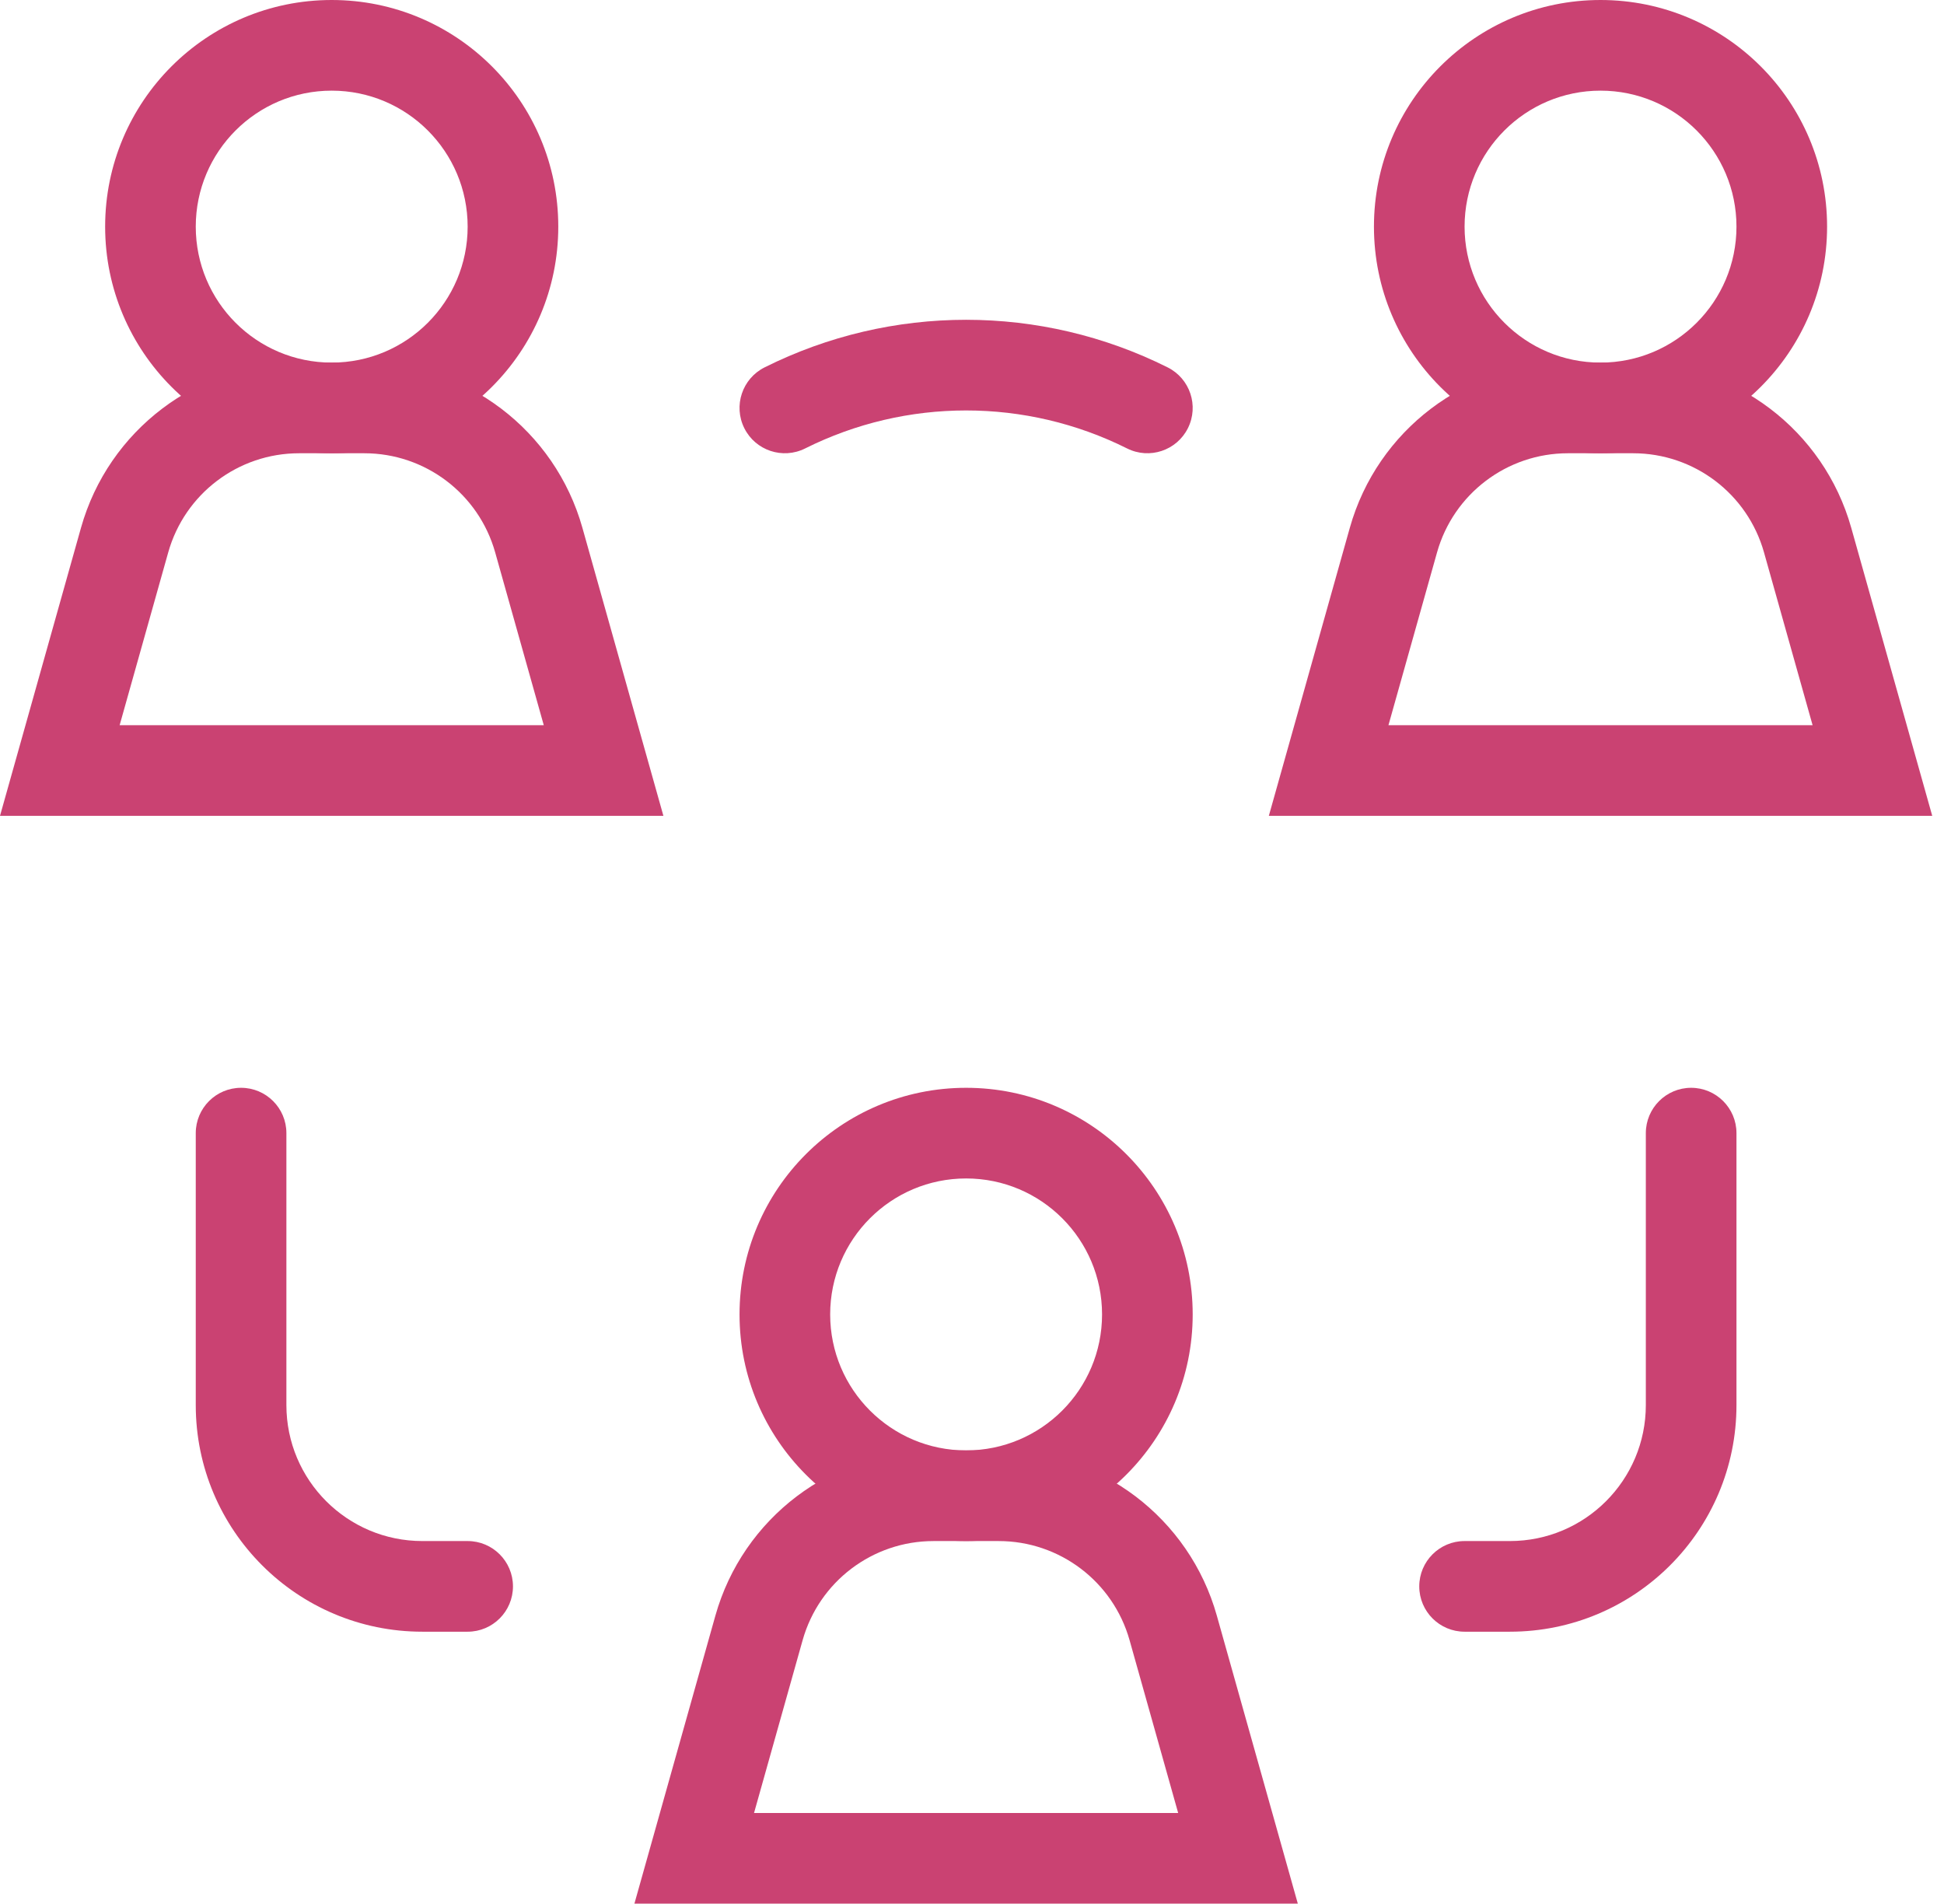
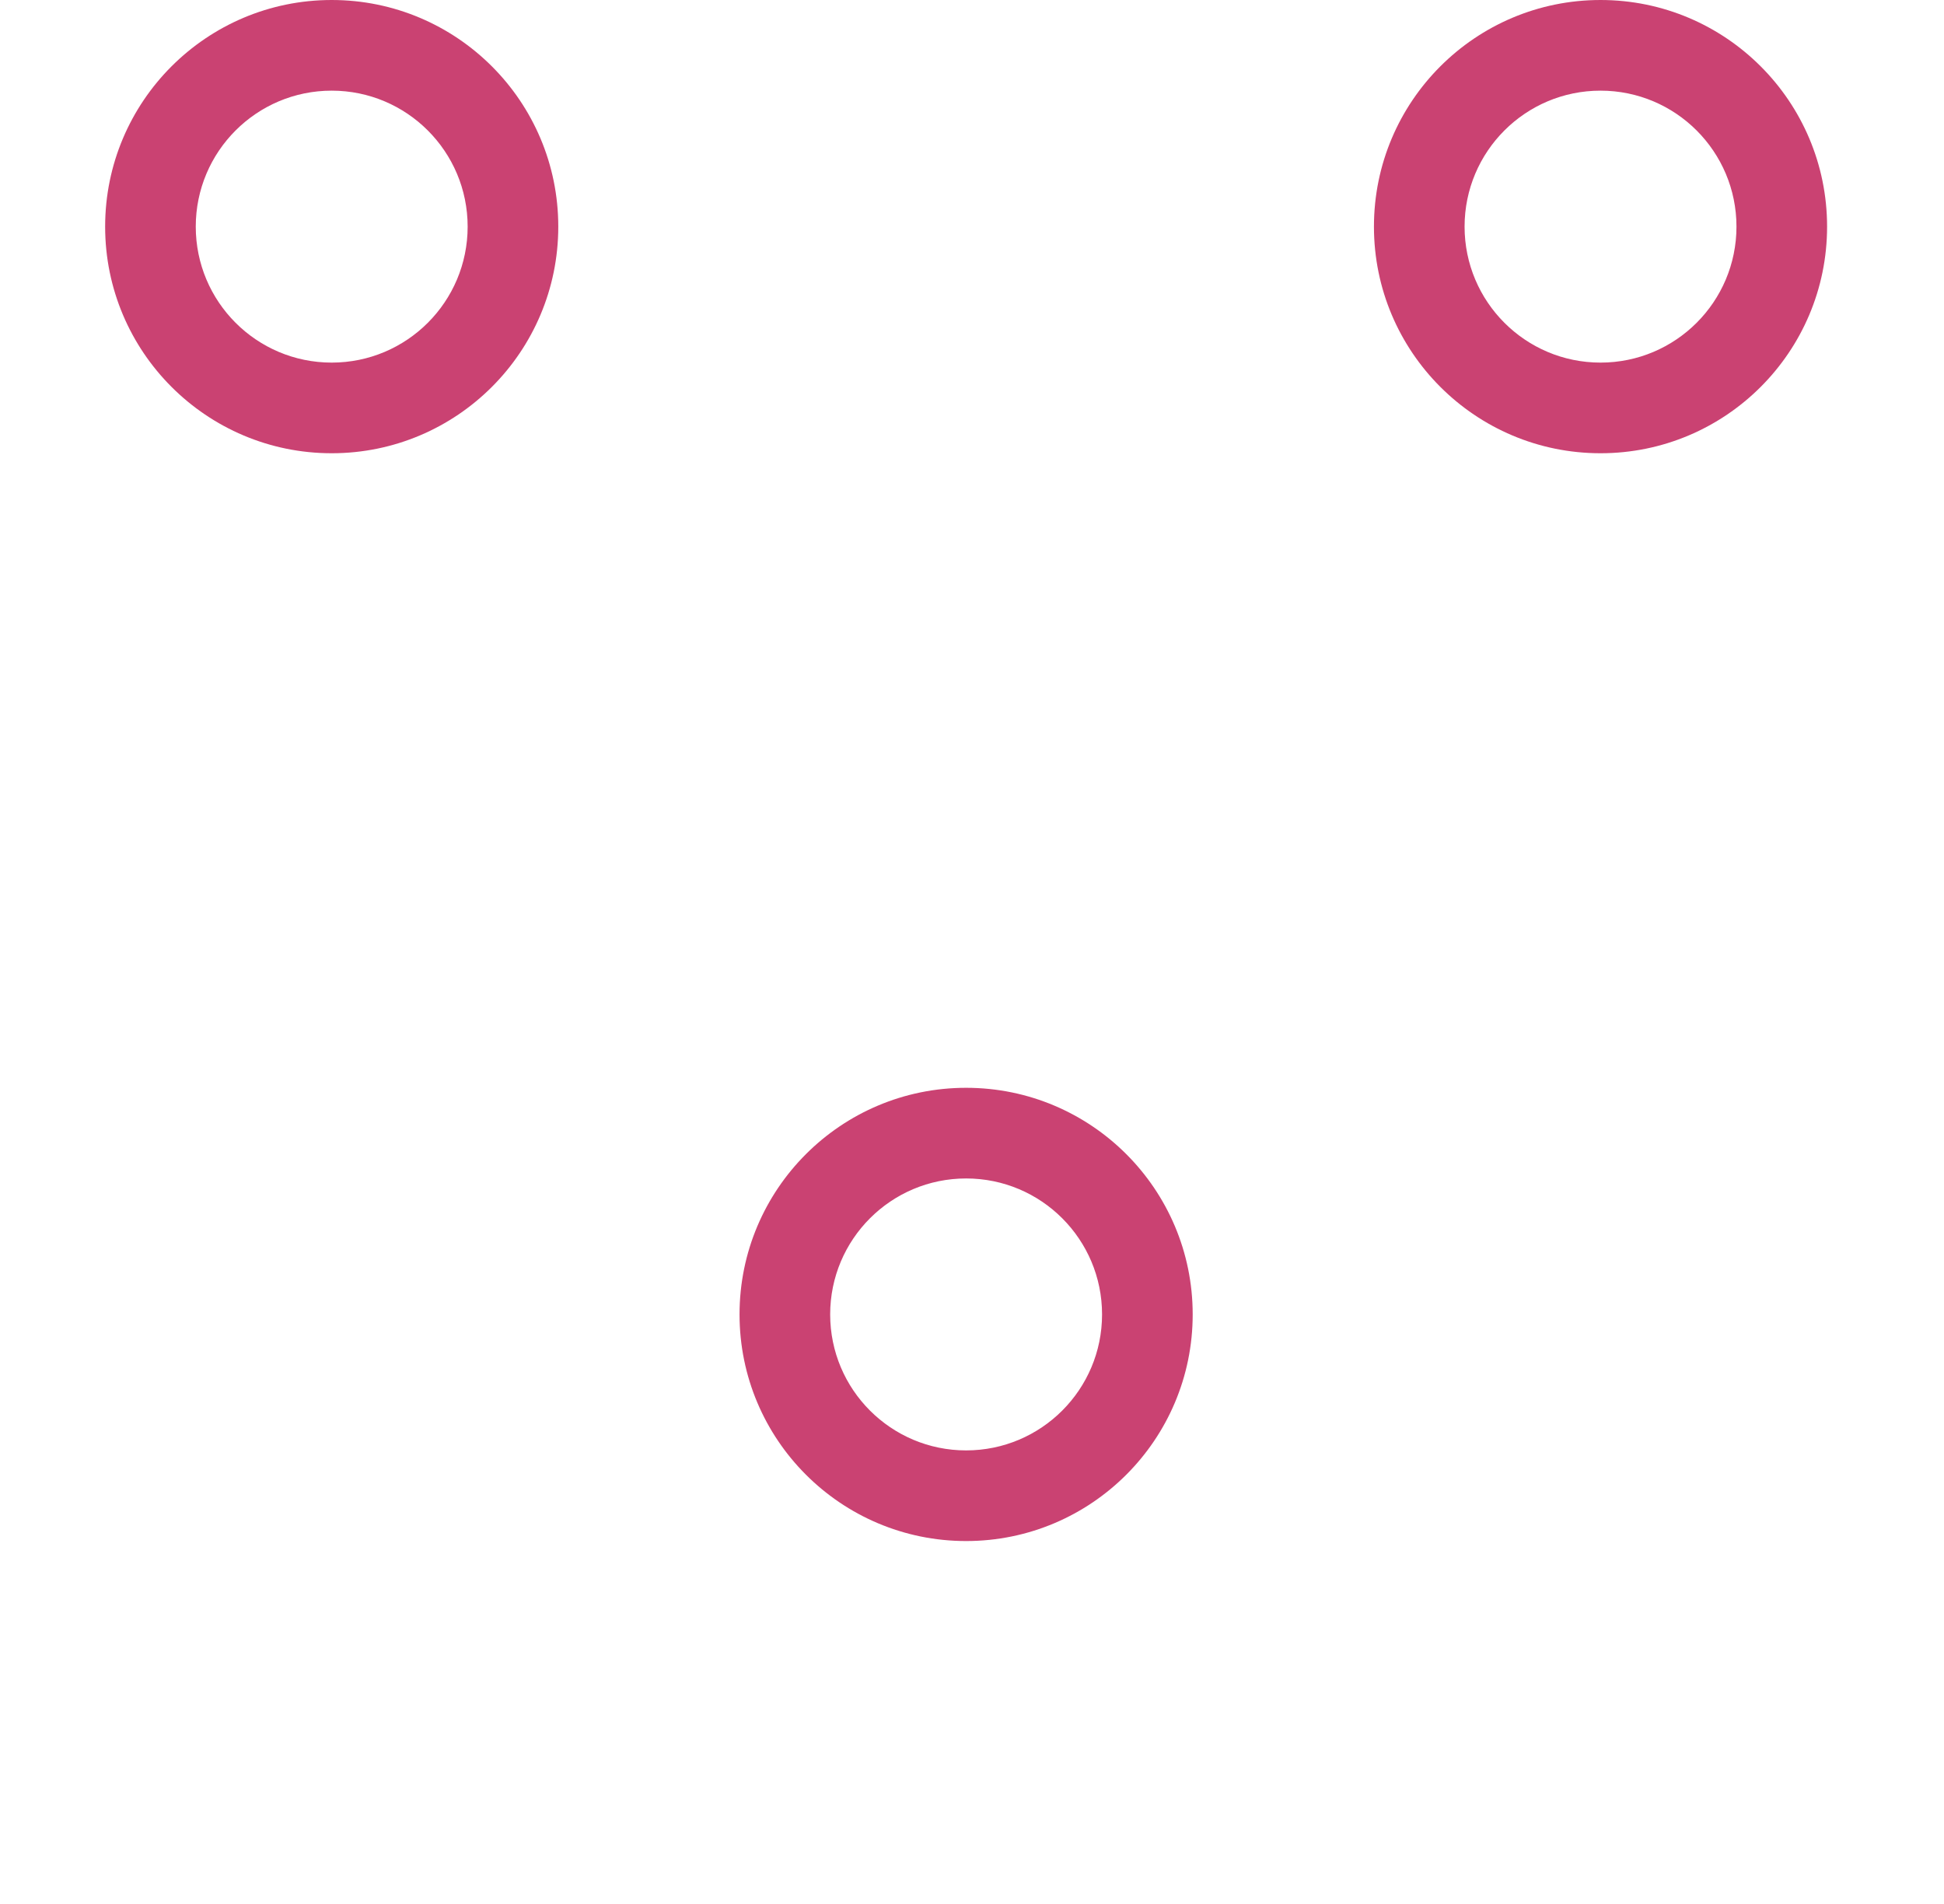
<svg xmlns="http://www.w3.org/2000/svg" width="143" height="140" viewBox="0 0 143 140">
  <g fill="none" fill-rule="evenodd" class="v3">
    <g fill="#CA4272" fill-rule="nonzero" class="v3__01-home-v3" transform="translate(-1049 -1905)">
      <g class="v3__01-home-v3__noun-intermediary-5024058-copy" transform="translate(1049 1905)">
-         <path d="M52.623 118.821C54.645 111.633 61.201 106.667 68.667 106.667L73.466 106.667C80.933 106.667 87.489 111.633 89.51 118.821L95.467 140 46.667 140 52.623 118.821zM68.667 113.334C64.187 113.334 60.254 116.314 59.04 120.627L55.466 133.334 86.666 133.334 83.092 120.627C81.879 116.314 77.945 113.334 73.466 113.334L68.667 113.334zM99.291 38.821C101.312 31.633 107.868 26.667 115.335 26.667L120.134 26.667C127.601 26.667 134.157 31.633 136.178 38.821L142.135 60 93.335 60 99.291 38.821zM115.335 33.334C110.855 33.334 106.922 36.314 105.708 40.627L102.134 53.334 133.334 53.334 129.76 40.627C128.547 36.313 124.613 33.334 120.134 33.334L115.335 33.334zM5.956 38.821C7.978 31.633 14.534 26.667 22 26.667L26.799 26.667C34.266 26.667 40.822 31.633 42.843 38.821L48.8 60 0 60 5.956 38.821zM22 33.334C17.52 33.334 13.587 36.314 12.374 40.627L8.8 53.334 40 53.334 36.426 40.627C35.213 36.313 31.279 33.334 26.799 33.334L22 33.334z" class="v3__01-home-v3__noun-intermediary-5024058-copy__shape" />
        <path d="M71.067 86.667C65.544 86.667 61.067 91.144 61.067 96.667 61.067 102.19 65.544 106.667 71.067 106.667 76.59 106.667 81.067 102.19 81.067 96.667 81.067 91.144 76.59 86.667 71.067 86.667zM54.4 96.667C54.4 87.462 61.862 80 71.067 80 80.272 80 87.734 87.462 87.734 96.667 87.734 105.871 80.272 113.333 71.067 113.333 61.862 113.333 54.4 105.871 54.4 96.667zM117.734 6.667C112.211 6.667 107.734 11.144 107.734 16.667 107.734 22.19 112.211 26.667 117.734 26.667 123.257 26.667 127.734 22.19 127.734 16.667 127.734 11.144 123.257 6.667 117.734 6.667zM101.067 16.667C101.067 7.462 108.529 0 117.734 0 126.938 0 134.4 7.462 134.4 16.667 134.4 25.871 126.938 33.333 117.734 33.333 108.529 33.333 101.067 25.871 101.067 16.667zM24.4 6.667C18.877 6.667 14.4 11.144 14.4 16.667 14.4 22.19 18.877 26.667 24.4 26.667 29.923 26.667 34.4 22.19 34.4 16.667 34.4 11.144 29.923 6.667 24.4 6.667zM7.734 16.667C7.734 7.462 15.196 0 24.4 0 33.605 0 41.067 7.462 41.067 16.667 41.067 25.871 33.605 33.333 24.4 33.333 15.196 33.333 7.734 25.871 7.734 16.667z" class="v3__01-home-v3__noun-intermediary-5024058-copy__shape" />
-         <path d="M124.4 80C126.241 80 127.734 81.493 127.734 83.333L127.734 103.333C127.734 112.538 120.272 120 111.067 120L107.734 120C105.893 120 104.4 118.507 104.4 116.667 104.4 114.826 105.893 113.333 107.734 113.333L111.067 113.333C116.59 113.333 121.067 108.856 121.067 103.333L121.067 83.333C121.067 81.493 122.56 80 124.4 80zM17.734 80C15.892 80 14.4 81.493 14.4 83.333L14.4 103.333C14.4 112.538 21.862 120 31.067 120L34.4 120C36.241 120 37.734 118.507 37.734 116.667 37.734 114.826 36.241 113.333 34.4 113.333L31.067 113.333C25.544 113.333 21.067 108.856 21.067 103.333L21.067 83.333C21.067 81.493 19.575 80 17.734 80zM82.91 32.981C75.454 29.254 66.679 29.254 59.224 32.981 57.577 33.804 55.575 33.137 54.752 31.491 53.929 29.844 54.596 27.842 56.243 27.018 65.575 22.352 76.559 22.352 85.891 27.018 87.538 27.842 88.205 29.844 87.382 31.491 86.558 33.137 84.557 33.804 82.91 32.981L82.91 32.981z" class="v3__01-home-v3__noun-intermediary-5024058-copy__path" />
      </g>
    </g>
  </g>
</svg>